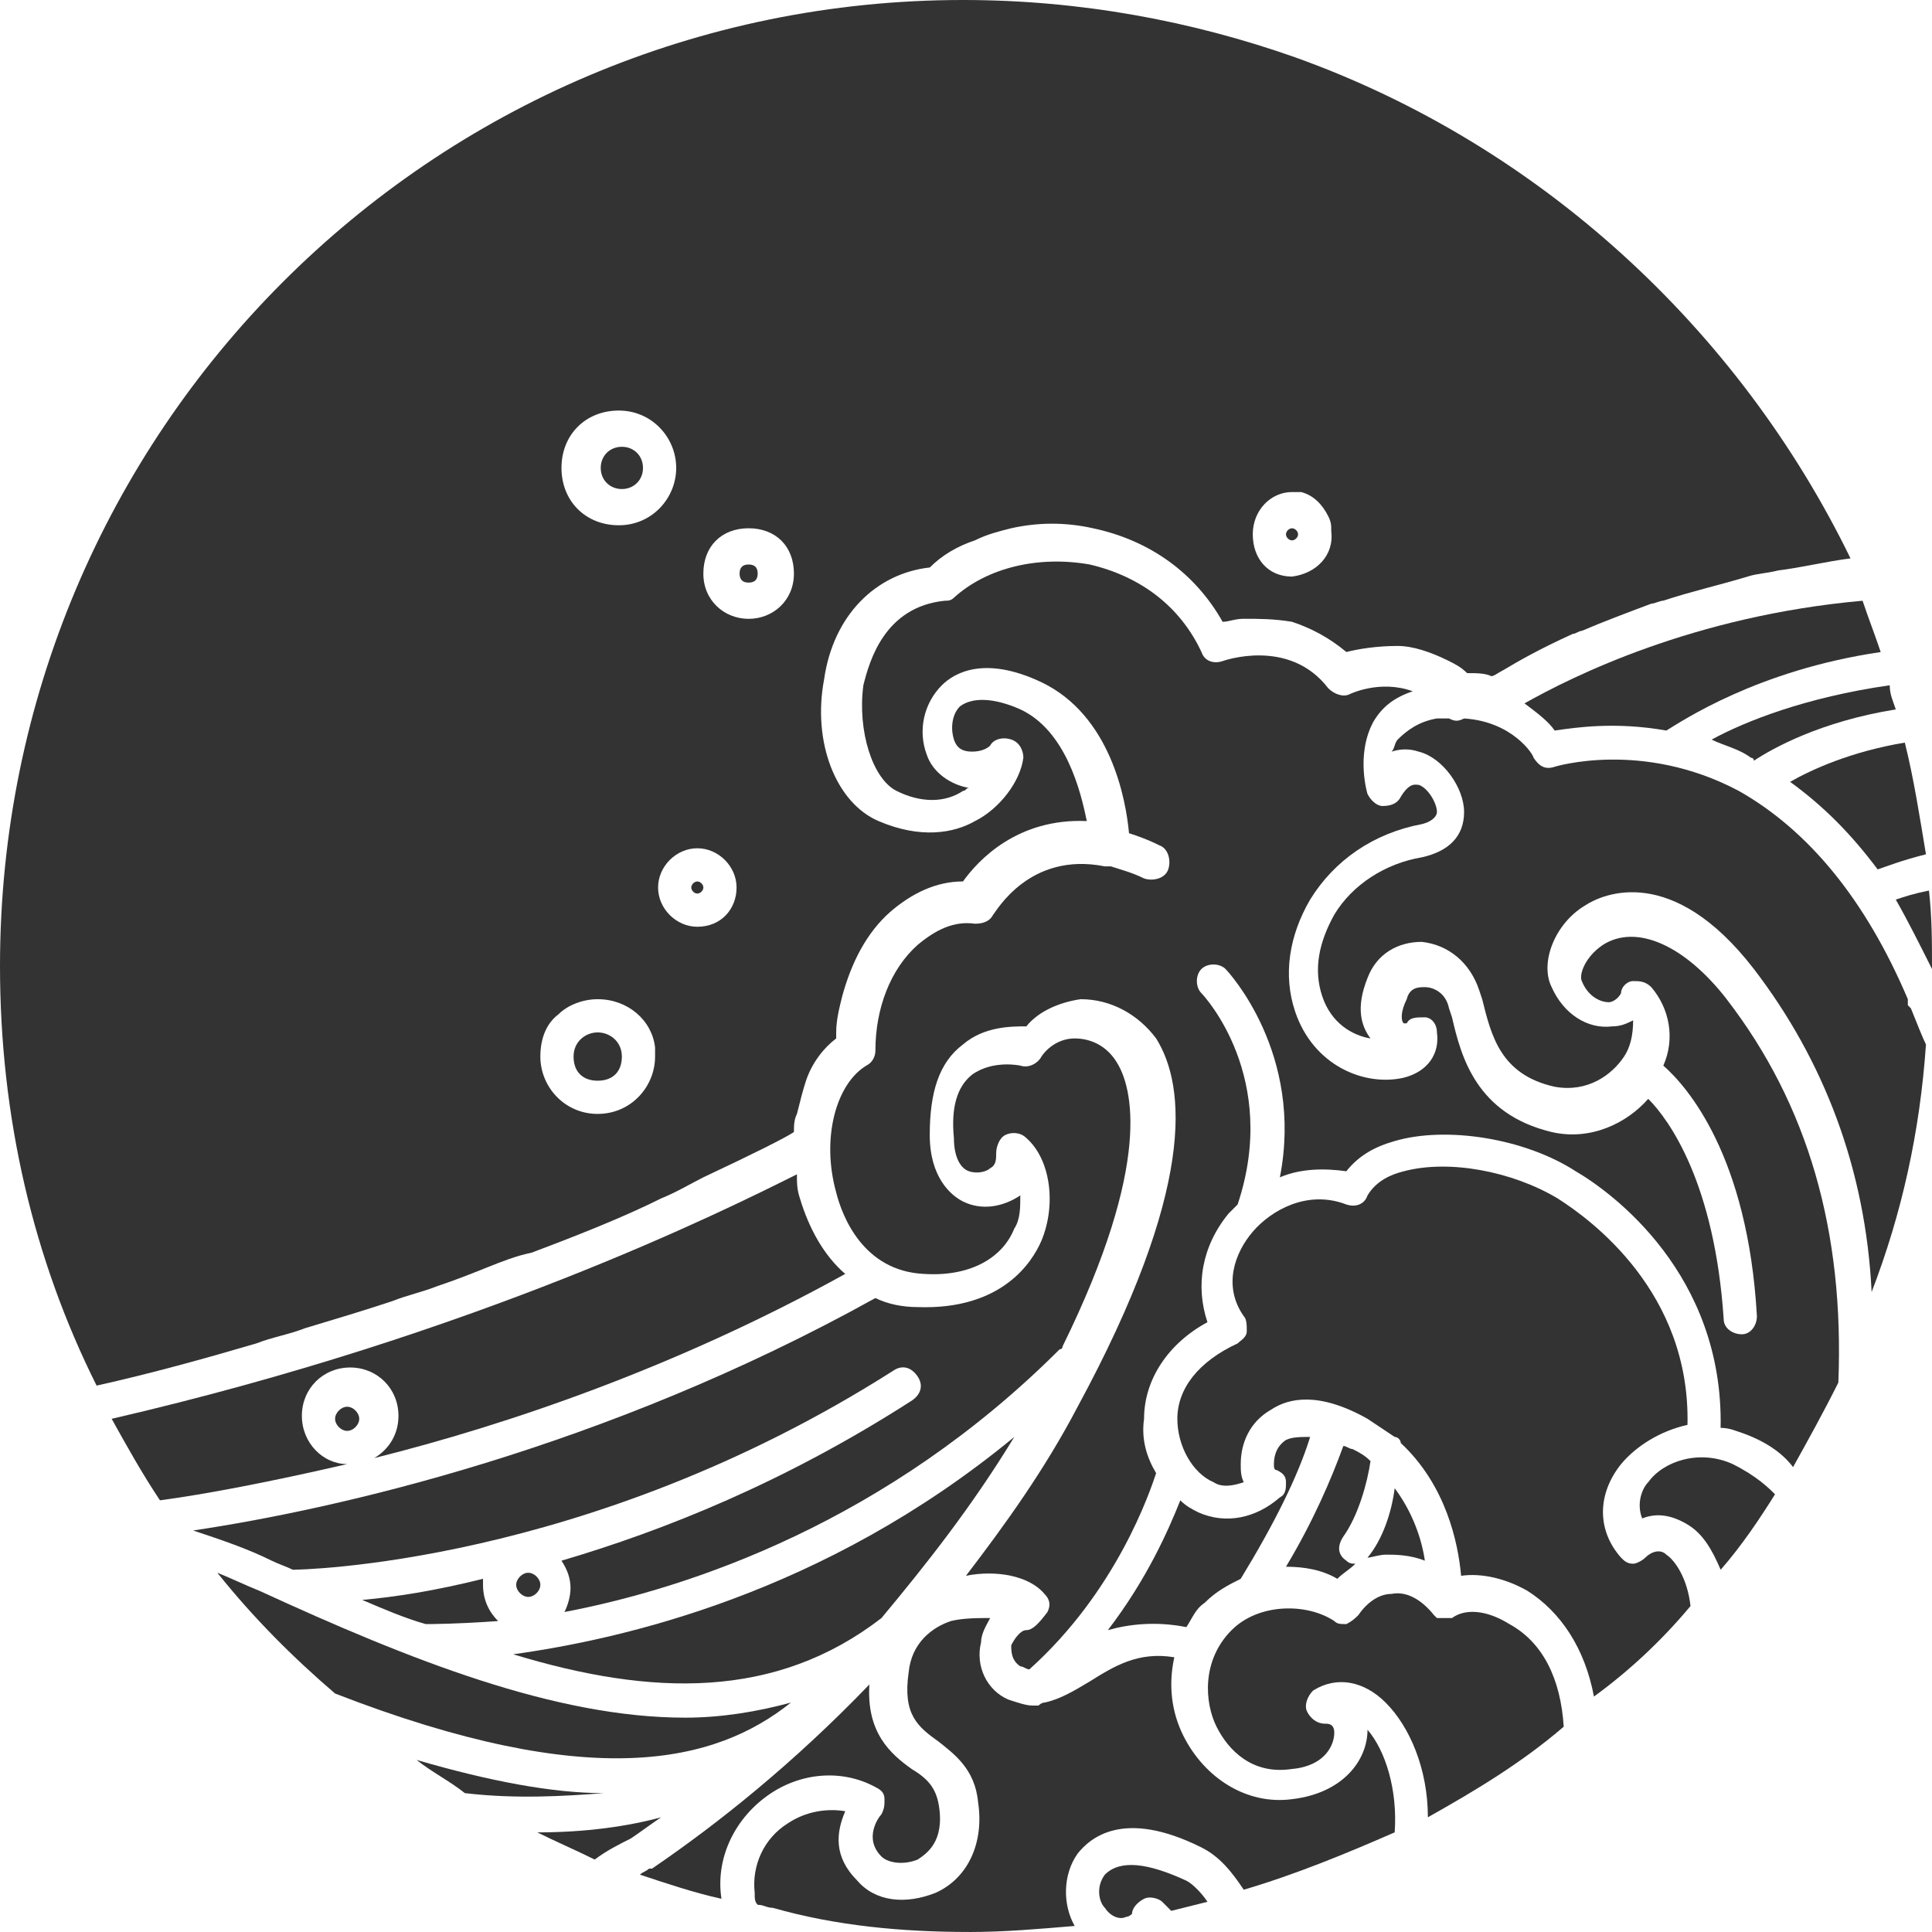
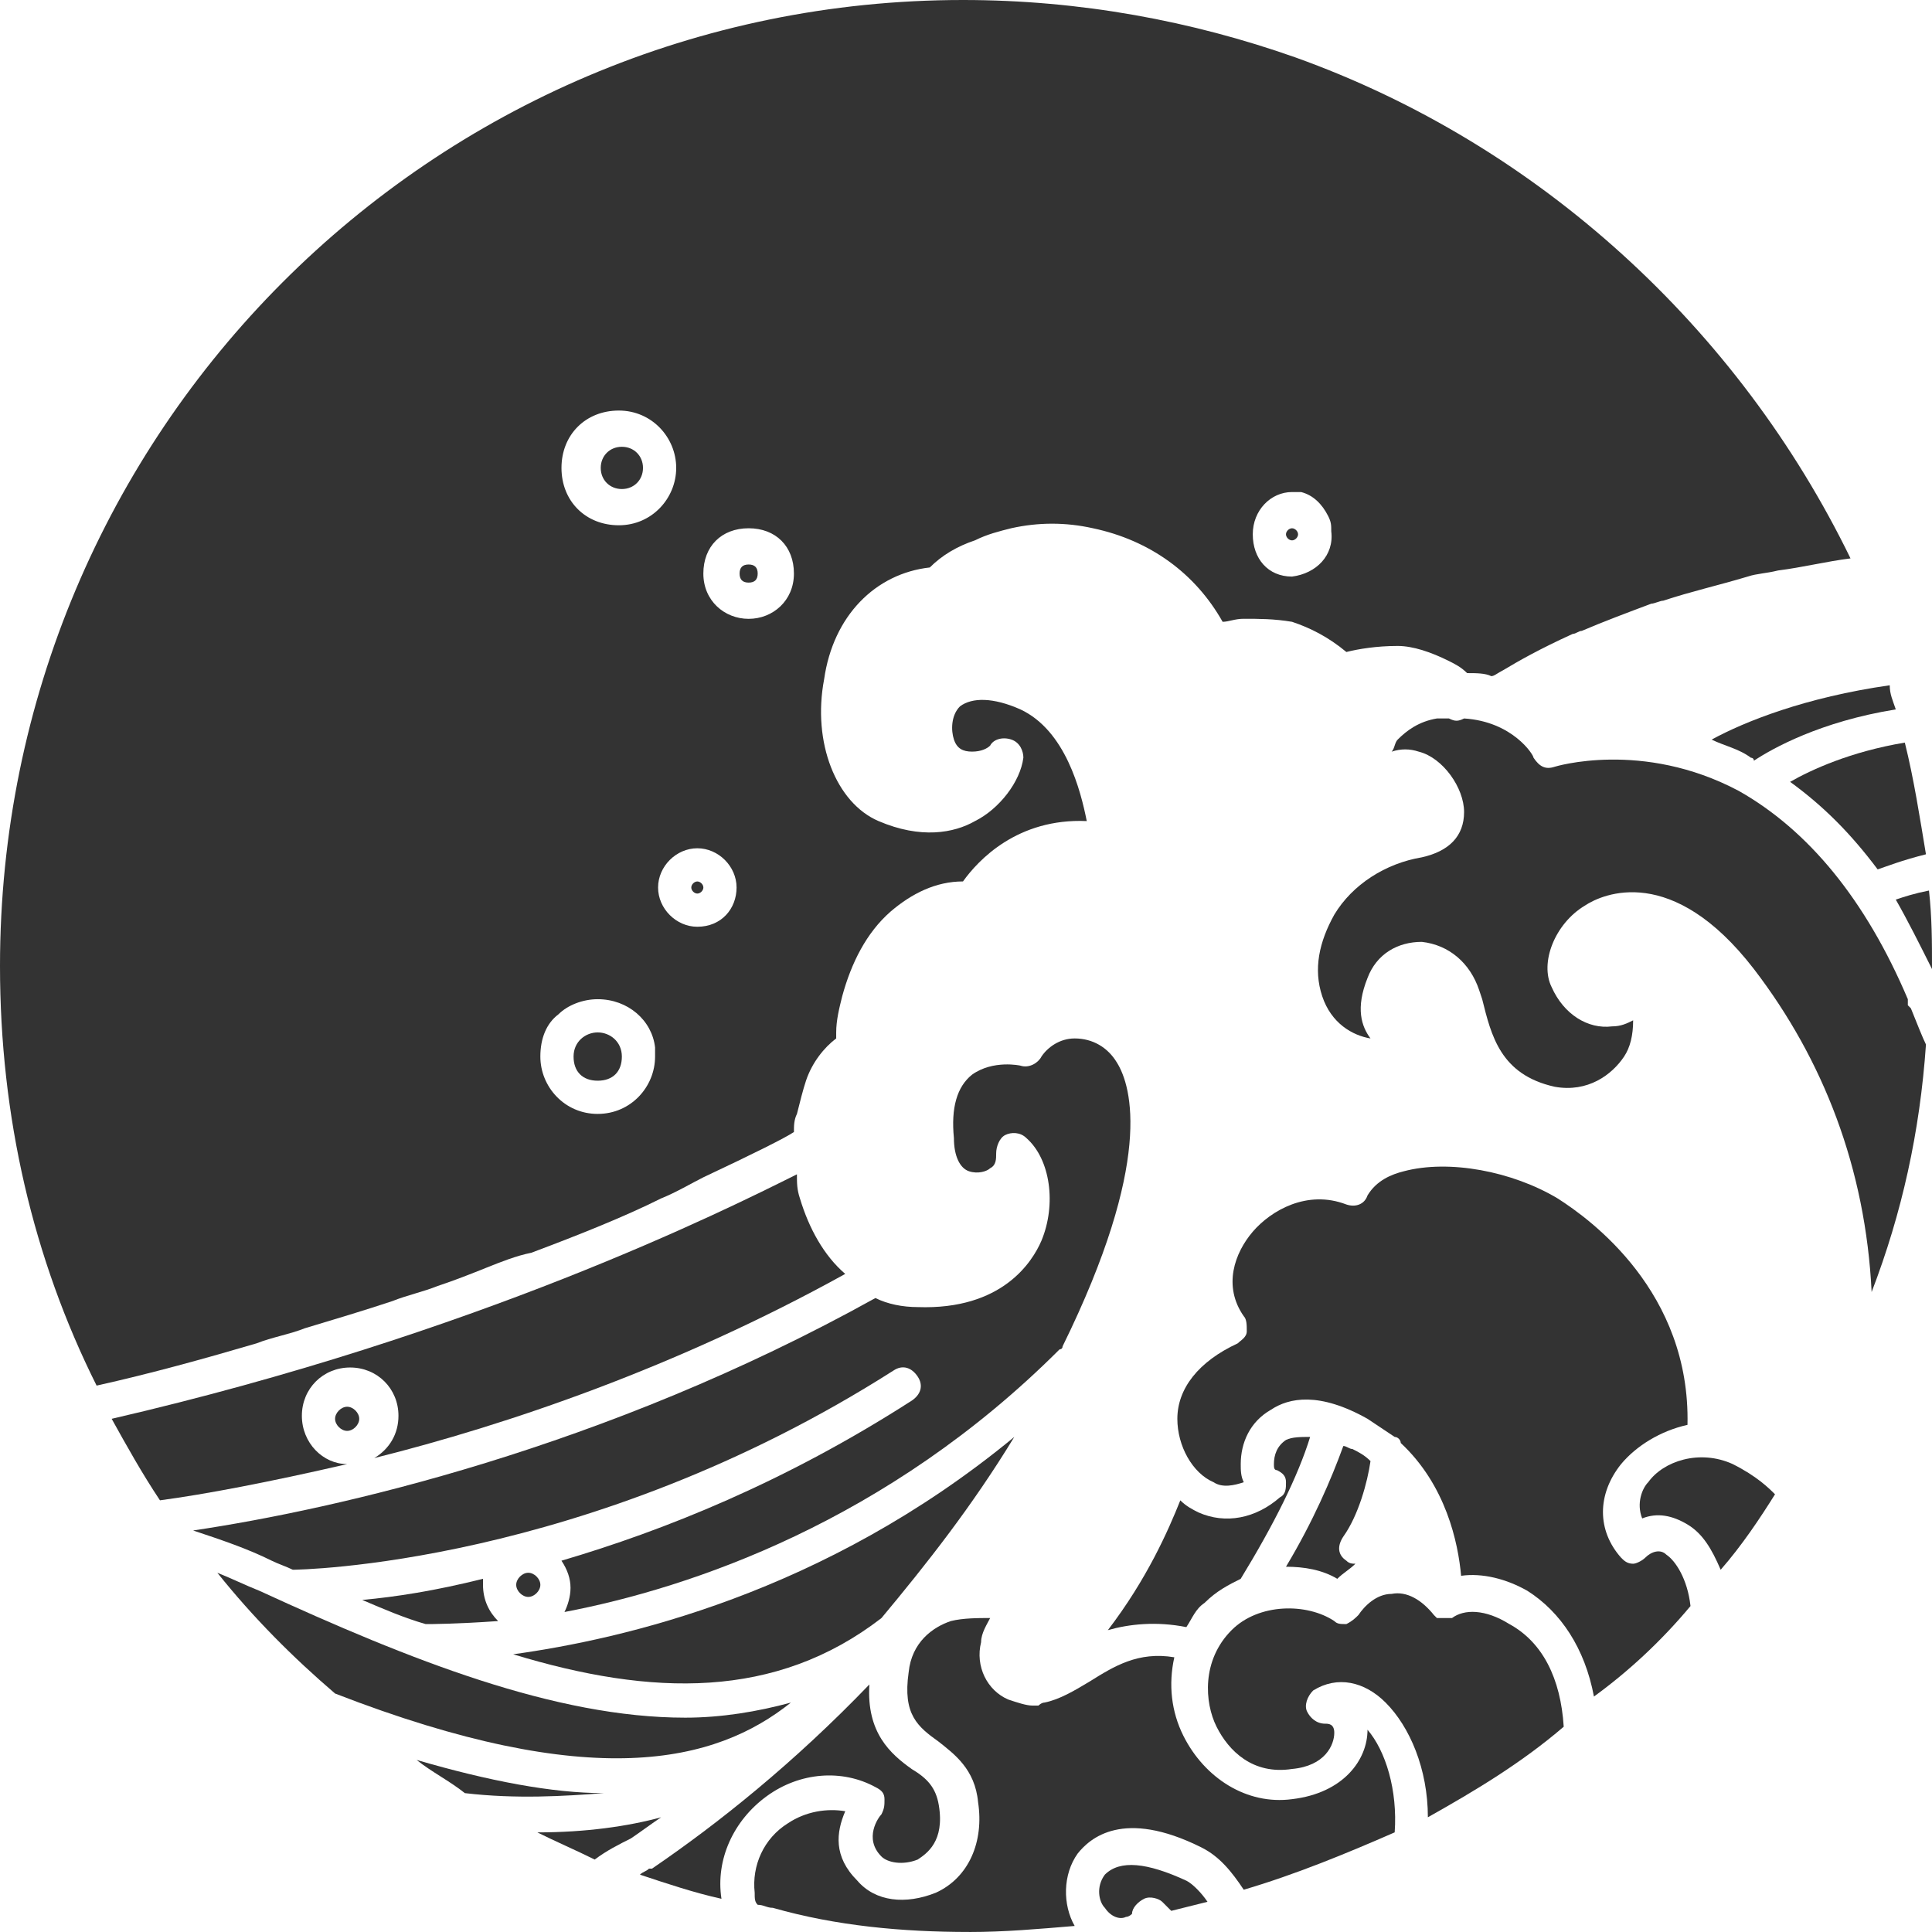
<svg xmlns="http://www.w3.org/2000/svg" id="Layer_2" data-name="Layer 2" viewBox="0 0 1451.34 1451.34">
  <defs>
    <style>
      .cls-1 {
        fill: #333;
      }
    </style>
  </defs>
  <g id="Layer_1-2" data-name="Layer 1-2">
    <g id="Layer_1-3" data-name="Layer 1-3">
      <path class="cls-1" d="m1301.67,1099.84c-24.94-11.34-52.16-2.27-63.5,13.61-4.54,4.54-9.07,15.87-4.54,27.21,11.34-4.54,22.68-2.27,34.02,4.54,11.34,6.8,18.14,18.14,24.94,34.02,15.87-18.14,29.48-38.55,40.82-56.69-4.54-4.54-13.61-13.61-31.75-22.68h.01Z" />
      <path class="cls-1" d="m594.14,1278.99c-24.94,6.8-52.16,11.34-79.37,11.34-97.51,0-206.36-43.09-319.75-95.24-11.34-4.54-20.41-9.07-31.75-13.61,27.21,34.02,56.69,63.5,88.44,90.71,192.76,74.83,285.73,52.16,342.43,6.8h0Z" />
      <path class="cls-1" d="m453.54,1347.02c-38.55,0-86.17-9.07-140.6-24.94,11.34,9.07,24.94,15.87,36.28,24.94,38.55,4.54,74.83,2.27,104.31,0h.01Z" />
-       <path class="cls-1" d="m1297.13,750.61c-31.75-40.82-68.03-56.69-92.98-40.82-13.61,9.07-18.14,22.68-15.87,27.21,4.54,11.34,13.61,15.87,20.41,15.87,2.27,0,6.8-2.27,9.07-6.8,0-4.54,4.54-9.07,9.07-9.07s9.07,0,13.61,4.54c13.61,15.87,18.14,38.55,9.07,58.96,18.14,15.87,63.5,68.03,70.3,188.22,0,6.8-4.54,13.61-11.34,13.61h0c-6.8,0-13.61-4.54-13.61-11.34-6.8-102.05-40.82-149.67-56.69-165.54-15.87,18.14-43.09,31.75-72.57,24.94-56.69-13.61-68.03-56.69-74.83-86.17l-2.27-6.8c-2.27-11.34-11.34-15.87-18.14-15.87-4.54,0-11.34,0-13.61,9.07-4.54,9.07-4.54,15.87-2.27,18.14h2.27c2.27-4.54,6.8-4.54,13.61-4.54,4.54,0,9.07,4.54,9.07,11.34,2.27,15.87-6.8,29.48-24.94,34.02-29.48,6.8-68.03-9.07-81.64-49.89-9.07-27.21-4.54-56.69,11.34-83.91,18.14-29.48,47.62-49.89,83.91-56.69,9.07-2.27,11.34-6.8,11.34-9.07,0-6.8-6.8-18.14-13.61-20.41-2.27,0-6.8-2.27-13.61,9.07-2.27,4.54-6.8,6.8-13.61,6.8-4.54,0-9.07-4.54-11.34-9.07,0,0-9.07-29.48,4.54-54.43,6.8-11.34,15.87-18.14,29.48-22.68-24.94-9.07-47.62,2.27-47.62,2.27-4.54,2.27-11.34,0-15.87-4.54-29.48-38.55-79.37-20.41-79.37-20.41-6.8,2.27-13.61,0-15.87-6.8-15.87-34.02-45.35-56.69-83.91-65.76-38.55-6.8-77.1,2.27-102.05,24.94-2.27,2.27-4.54,2.27-6.8,2.27-45.35,4.54-56.69,45.35-61.23,63.5-4.54,34.02,6.8,70.3,24.94,79.37s36.28,9.07,49.89,0c2.27,0,2.27-2.27,4.54-2.27-13.61-2.27-27.21-11.34-31.75-24.94-6.8-18.14-2.27-38.55,11.34-52.16,9.07-9.07,31.75-22.68,74.83-2.27,52.16,24.94,63.5,88.44,65.76,113.39,6.8,2.27,13.61,4.54,22.68,9.07,6.8,2.27,9.07,11.34,6.8,18.14s-11.34,9.07-18.14,6.8c-9.07-4.54-18.14-6.8-24.94-9.07h-4.54c-56.69-11.34-81.64,34.02-83.91,36.28-2.27,4.54-6.8,6.8-13.61,6.8-15.87-2.27-29.48,4.54-43.09,15.87-20.41,18.14-31.75,47.62-31.75,79.37,0,4.54-2.27,9.07-6.8,11.34-22.68,13.61-34.02,54.43-22.68,95.24,4.54,18.14,20.41,58.96,65.76,61.23,34.02,2.27,58.96-11.34,68.03-34.02,4.54-6.8,4.54-15.87,4.54-24.94h0c-13.61,9.07-29.48,11.34-43.09,4.54-9.07-4.54-24.94-18.14-24.94-49.89s6.8-54.43,24.94-68.03c15.87-13.61,36.28-13.61,47.62-13.61,9.07-11.34,24.94-18.14,40.82-20.41,22.68,0,43.09,11.34,56.69,29.48,22.68,36.28,29.48,113.39-58.96,276.66-24.94,47.62-54.43,88.44-83.91,126.99,22.68-4.54,47.62,0,58.96,13.61,4.54,4.54,4.54,9.07,2.27,13.61-6.8,9.07-11.34,13.61-15.87,13.61s-9.07,6.8-11.34,11.34c0,4.54,0,11.34,6.8,15.87,2.27,0,4.54,2.27,6.8,2.27,65.76-58.96,90.71-133.8,95.24-147.4-6.8-11.34-11.34-24.94-9.07-40.82,0-29.48,18.14-56.69,47.62-72.57-9.07-27.21-4.54-56.69,15.87-81.64l6.8-6.8c31.75-95.24-24.94-156.47-27.21-158.74-4.54-4.54-4.54-13.61,0-18.14s13.61-4.54,18.14,0c2.27,2.27,58.96,63.5,40.82,156.47,15.87-6.8,34.02-6.8,49.89-4.54,9.07-11.34,20.41-18.14,36.28-22.68,38.55-11.34,97.51-2.27,136.06,22.68,27.21,15.87,111.12,77.1,108.85,192.76,6.8,0,11.34,2.27,18.14,4.54,18.14,6.8,29.48,15.87,36.28,24.94,11.34-20.41,22.68-40.82,34.02-63.5,4.54-113.39-22.68-208.63-83.91-288h.05Z" />
      <path class="cls-1" d="m1269.92,1206.43c-2.27-20.41-11.34-34.02-18.14-38.55-4.54-4.54-11.34-2.27-15.87,2.27-2.27,2.27-6.8,4.54-9.07,4.54-4.54,0-6.8-2.27-9.07-4.54-18.14-20.41-18.14-47.62,0-70.3,11.34-13.61,29.48-24.94,49.89-29.48,2.27-99.78-72.57-154.2-97.51-170.08-34.02-20.41-81.64-29.48-115.65-20.41-9.07,2.27-20.41,6.8-27.21,18.14-2.27,6.8-9.07,9.07-15.87,6.8-29.48-11.34-56.69,4.54-70.3,20.41s-22.68,40.82-6.8,63.5c2.27,2.27,2.27,6.8,2.27,11.34s-4.54,6.8-6.8,9.07c-29.48,13.61-45.35,34.02-45.35,56.69,0,20.41,11.34,40.82,27.21,47.62,6.8,4.54,15.87,2.27,22.68,0-2.27-4.54-2.27-9.07-2.27-13.61,0-15.87,6.8-31.75,22.68-40.82,13.61-9.07,36.28-13.61,72.57,6.8,6.8,4.54,13.61,9.07,20.41,13.61,2.27,0,4.54,2.27,4.54,4.54,34.02,31.75,43.09,74.83,45.35,99.78,15.87-2.27,34.02,2.27,49.89,11.34,24.94,15.87,43.09,43.09,49.89,79.37,24.94-18.14,49.89-40.82,72.57-68.03h-.04Z" />
      <path class="cls-1" d="m260.79,1099.84c-18.14,0-34.02-15.87-34.02-36.28s15.87-36.28,36.28-36.28,36.28,15.87,36.28,36.28c0,13.61-6.8,24.94-18.14,31.75,99.78-24.94,226.77-68.03,353.76-138.33-15.87-13.61-27.21-34.02-34.02-56.69-2.27-6.8-2.27-11.34-2.27-18.14-54.43,27.21-240.38,120.19-514.77,183.68,11.34,20.41,22.68,40.82,36.28,61.23,34.02-4.54,81.64-13.61,140.6-27.21h.02Z" />
      <path class="cls-1" d="m1133.86,1220.03c-18.14-11.34-34.02-11.34-43.09-4.54h-11.34l-2.27-2.27h0c-9.07-11.34-20.41-18.14-31.75-15.87-11.34,0-20.41,9.07-24.94,15.87-2.27,2.27-4.54,4.54-9.07,6.8-4.54,0-6.8,0-9.07-2.27-20.41-13.61-56.69-13.61-77.1,6.8-22.68,22.68-20.41,54.43-11.34,72.57s27.21,36.28,56.69,31.75c24.94-2.27,31.75-18.14,31.75-27.21,0-6.8-4.54-6.8-6.8-6.8-6.8,0-11.34-4.54-13.61-9.07-2.27-4.54,0-11.34,4.54-15.87,18.14-11.34,38.55-6.8,54.43,9.07,18.14,18.14,31.75,49.89,31.75,86.17,36.28-20.41,70.3-40.82,102.05-68.03-2.27-36.28-15.87-63.5-40.82-77.1h-.01Z" />
      <path class="cls-1" d="m473.95,1381.04c6.8-4.54,15.87-11.34,22.68-15.87-24.94,6.8-56.69,11.34-92.98,11.34h0c13.61,6.8,29.48,13.61,43.09,20.41,9.07-6.8,18.14-11.34,27.21-15.87h0Z" />
      <path class="cls-1" d="m576,1349.29c24.94-18.14,56.69-20.41,81.64-6.8,4.54,2.27,6.8,4.54,6.8,9.07s0,6.8-2.27,11.34c-2.27,2.27-13.61,18.14,0,31.75,4.54,4.54,15.87,6.8,27.21,2.27,6.8-4.54,20.41-13.61,15.87-40.82-2.27-13.61-9.07-20.41-20.41-27.21-15.87-11.34-34.02-27.21-31.75-63.5-56.69,58.96-113.39,104.31-163.28,138.33h-2.27c-2.27,2.27-4.54,2.27-6.8,4.54,20.41,6.8,40.82,13.61,61.23,18.14-4.54-29.48,9.07-58.96,34.02-77.1h0Z" />
      <path class="cls-1" d="m891.21,1222.3c4.54-6.8,6.8-13.61,13.61-18.14,9.07-9.07,18.14-13.61,27.21-18.14,24.94-40.82,43.09-77.1,52.16-106.58-6.8,0-13.61,0-18.14,2.27-6.8,4.54-9.07,11.34-9.07,18.14,0,2.27,0,4.54,2.27,4.54,4.54,2.27,6.8,4.54,6.8,9.07s0,9.07-4.54,11.34c-18.14,15.87-40.82,20.41-61.23,11.34-4.54-2.27-9.07-4.54-13.61-9.07-9.07,22.68-24.94,58.96-54.43,97.51,15.87-4.54,36.28-6.8,58.96-2.27h0Z" />
      <path class="cls-1" d="m269.86,1065.83c0-4.54-4.54-9.07-9.07-9.07s-9.07,4.54-9.07,9.07,4.54,9.07,9.07,9.07,9.07-4.54,9.07-9.07Z" />
      <path class="cls-1" d="m192.76,1009.13c11.34-4.54,24.94-6.8,36.28-11.34,22.68-6.8,45.35-13.61,65.76-20.41,11.34-4.54,22.68-6.8,34.02-11.34,13.61-4.54,24.94-9.07,36.28-13.61s22.68-9.07,34.02-11.34c36.28-13.61,70.3-27.21,97.51-40.82,11.34-4.54,22.68-11.34,31.75-15.87,38.55-18.14,61.23-29.48,68.03-34.02,0-4.54,0-9.07,2.27-13.61,2.27-9.07,4.54-18.14,6.8-24.94,4.54-13.61,13.61-24.94,22.68-31.75v-4.54c0-9.07,2.27-18.14,4.54-27.21,6.8-24.94,18.14-47.62,36.28-63.5,15.87-13.61,34.02-22.68,54.43-22.68,11.34-15.87,40.82-47.62,92.98-45.35-4.54-22.68-15.87-68.03-49.89-83.91-20.41-9.07-36.28-9.07-45.35-2.27-6.8,6.8-6.8,18.14-4.54,24.94,2.27,6.8,6.8,9.07,13.61,9.07s11.34-2.27,13.61-4.54c2.27-4.54,9.07-6.8,15.87-4.54,6.8,2.27,9.07,9.07,9.07,13.61-2.27,18.14-18.14,38.55-36.28,47.62-15.87,9.07-40.82,13.61-72.57,0s-49.89-58.96-40.82-106.58c6.8-47.62,38.55-79.37,79.37-83.91,9.07-9.07,20.41-15.87,34.02-20.41,9.07-4.54,18.14-6.8,27.21-9.07,20.41-4.54,40.82-4.54,61.23,0,43.09,9.07,77.1,34.02,97.51,70.3,4.54,0,9.07-2.27,15.87-2.27,11.34,0,22.68,0,36.28,2.27,13.61,4.54,27.21,11.34,40.82,22.68,9.07-2.27,22.68-4.54,38.55-4.54,11.34,0,24.94,4.54,38.55,11.34,4.54,2.27,9.07,4.54,13.61,9.07,6.8,0,13.61,0,18.14,2.27,2.27,0,4.54-2.27,9.07-4.54,11.34-6.8,27.21-15.87,52.16-27.21,2.27,0,4.54-2.27,6.8-2.27,15.87-6.8,34.02-13.61,52.16-20.41,2.27,0,6.8-2.27,9.07-2.27,20.41-6.8,40.82-11.34,63.5-18.14,6.8-2.27,13.61-2.27,22.68-4.54,18.14-2.27,36.28-6.8,54.43-9.07-83.91-172.35-233.57-310.68-417.26-376.44C895.75,15.87,811.84,0,723.4,0,324.28,0,0,324.28,0,725.67c0,113.39,24.94,219.97,72.57,315.21,40.82-9.07,81.64-20.41,120.19-31.75h0ZM507.97,351.5c0,22.68-18.14,43.09-43.09,43.09s-43.09-18.14-43.09-43.09,18.14-43.09,43.09-43.09,43.09,20.41,43.09,43.09Zm-58.96,485.29c-24.94,0-43.09-20.41-43.09-43.09,0-13.61,4.54-24.94,13.61-31.75,6.8-6.8,18.14-11.34,29.48-11.34,22.68,0,40.82,15.87,43.09,36.28v6.8c0,22.68-18.14,43.09-43.09,43.09h0Zm74.83-140.6c-15.87,0-29.48-13.61-29.48-29.48s13.61-29.48,29.48-29.48,29.48,13.61,29.48,29.48-11.34,29.48-29.48,29.48Zm38.55-231.31c-18.14,0-34.02-13.61-34.02-34.02s13.61-34.02,34.02-34.02,34.02,13.61,34.02,34.02-15.87,34.02-34.02,34.02Zm408.19-31.75c-18.14,0-29.48-13.61-29.48-31.75s13.61-31.75,29.48-31.75h6.8c9.07,2.27,15.87,9.07,20.41,18.14,2.27,4.54,2.27,6.8,2.27,11.34,2.27,18.14-11.34,31.75-29.48,34.02h0Z" />
-       <path class="cls-1" d="m1027.28,1170.14s0,2.27,0,0c2.27,0,9.07-2.27,13.61-2.27,6.8,0,18.14,0,29.48,4.54-2.27-15.87-9.07-36.28-22.68-54.43-2.27,18.14-9.07,38.55-20.41,52.16h0Z" />
      <path class="cls-1" d="m970.58,396.85c-2.27,0-4.54,2.27-4.54,4.54s2.27,4.54,4.54,4.54,4.54-2.27,4.54-4.54-2.27-4.54-4.54-4.54Z" />
      <path class="cls-1" d="m562.39,424.06c-4.54,0-6.8,2.27-6.8,6.8s2.27,6.8,6.8,6.8,6.8-2.27,6.8-6.8-2.27-6.8-6.8-6.8Z" />
      <path class="cls-1" d="m1009.13,1086.24c-9.07,24.94-22.68,56.69-43.09,90.71,13.61,0,27.21,2.27,38.55,9.07,4.54-4.54,9.07-6.8,13.61-11.34h0c-2.27,0-4.54,0-6.8-2.27-6.8-4.54-6.8-11.34-2.27-18.14,11.34-15.87,18.14-40.82,20.41-56.69-4.54-4.54-9.07-6.8-13.61-9.07-2.27,0-4.54-2.27-6.8-2.27h0Z" />
      <path class="cls-1" d="m145.13,1149.73c20.41,6.8,40.82,13.61,58.96,22.68,4.54,2.27,11.34,4.54,15.87,6.8h0c2.27,0,219.97-2.27,451.28-149.67,6.8-4.54,13.61-2.27,18.14,4.54s2.27,13.61-4.54,18.14c-95.24,61.23-185.95,97.51-263.06,120.19,4.54,6.8,6.8,13.61,6.8,20.41s-2.27,13.61-4.54,18.14c95.24-18.14,242.65-68.03,371.91-197.29,0,0,2.27,0,2.27-2.27,68.03-138.33,52.16-195.02,40.82-213.17-6.8-11.34-18.14-18.14-31.75-18.14-11.34,0-20.41,6.8-24.94,13.61-2.27,4.54-9.07,9.07-15.87,6.8,0,0-20.41-4.54-36.28,6.8-11.34,9.07-15.87,24.94-13.61,47.62,0,13.61,4.54,22.68,11.34,24.94,6.8,2.27,13.61,0,15.87-2.27,4.54-2.27,4.54-6.8,4.54-11.34s2.27-11.34,6.8-13.61c4.54-2.27,11.34-2.27,15.87,2.27,18.14,15.87,22.68,49.89,11.34,77.1-6.8,15.87-29.48,52.16-92.98,49.89-11.34,0-22.68-2.27-31.75-6.8-204.09,113.39-405.92,158.74-512.5,174.61h0v.02Z" />
      <path class="cls-1" d="m523.84,662.17c-2.27,0-4.54,2.27-4.54,4.54s2.27,4.54,4.54,4.54,4.54-2.27,4.54-4.54-2.27-4.54-4.54-4.54Z" />
      <path class="cls-1" d="m662.17,1215.5c34.02-40.82,68.03-83.91,99.78-136.06-142.87,117.92-294.8,151.94-376.44,163.28,104.31,31.75,197.29,34.02,276.66-27.21h0Z" />
      <path class="cls-1" d="m272.13,1201.89c15.87,6.8,31.75,13.61,47.62,18.14h2.27s20.41,0,52.16-2.27c-6.8-6.8-11.34-15.87-11.34-27.21v-4.54c-36.28,9.07-65.76,13.61-90.71,15.87h0Z" />
      <path class="cls-1" d="m396.85,1181.48c-4.54,0-9.07,4.54-9.07,9.07s4.54,9.07,9.07,9.07,9.07-4.54,9.07-9.07-4.54-9.07-9.07-9.07Z" />
      <path class="cls-1" d="m1344.76,587.34c24.94,18.14,45.35,38.55,65.76,65.76,6.8-2.27,18.14-6.8,36.28-11.34-4.54-27.21-9.07-56.69-15.87-83.91-40.82,6.8-70.3,20.41-86.17,29.48h0Z" />
      <path class="cls-1" d="m891.21,1412.79c-29.48-13.61-49.89-15.87-61.23-4.54-6.8,9.07-4.54,20.41,0,24.94,4.54,6.8,11.34,9.07,15.87,6.8,2.27,0,4.54-2.27,4.54-2.27,0-4.54,4.54-9.07,9.07-11.34,4.54-2.27,11.34,0,13.61,2.27l6.8,6.8c9.07-2.27,18.14-4.54,27.21-6.8-4.54-6.8-11.34-13.61-15.87-15.87h0Z" />
      <path class="cls-1" d="m1285.8,555.59c9.07,4.54,20.41,6.8,29.48,13.61,0,0,2.27,0,2.27,2.27,13.61-9.07,49.89-29.48,106.58-38.55-2.27-6.8-4.54-11.34-4.54-18.14-63.5,9.07-108.85,27.21-133.8,40.82h.01Z" />
      <path class="cls-1" d="m1424.13,675.78c9.07,15.87,18.14,34.02,27.21,52.16h0c0-20.41,0-38.55-2.27-58.96-11.34,2.27-18.14,4.54-24.94,6.8h0Z" />
      <path class="cls-1" d="m451.28,351.5c0,9.07,6.8,15.87,15.87,15.87s15.87-6.8,15.87-15.87-6.8-15.87-15.87-15.87-15.87,6.8-15.87,15.87Z" />
      <path class="cls-1" d="m1435.46,757.42l-2.27-2.27v-4.54c-31.75-74.83-74.83-126.99-126.99-156.47-72.57-38.55-138.33-18.14-138.33-18.14-6.8,2.27-11.34,0-15.87-6.8,0-2.27-15.87-27.21-52.16-29.48-4.54,2.27-6.8,2.27-11.34,0h-9.07c-13.61,2.27-22.68,9.07-29.48,15.87-2.27,2.27-2.27,6.8-4.54,9.07,6.8-2.27,13.61-2.27,20.41,0,18.14,4.54,34.02,27.21,34.02,45.35s-11.34,29.48-31.75,34.02c-27.21,4.54-52.16,20.41-65.76,43.09-11.34,20.41-15.87,40.82-9.07,61.23s22.68,29.48,36.28,31.75c-6.8-9.07-11.34-22.68-2.27-45.35,6.8-18.14,22.68-27.21,40.82-27.21,20.41,2.27,36.28,15.87,43.09,36.28l2.27,6.8c6.8,27.21,13.61,56.69,54.43,65.76,24.94,4.54,43.09-9.07,52.16-22.68,4.54-6.8,6.8-15.87,6.8-27.21-4.54,2.27-9.07,4.54-15.87,4.54-18.14,2.27-36.28-9.07-45.35-29.48-9.07-18.14,2.27-47.62,24.94-61.23,13.61-9.07,65.76-31.75,126.99,47.62,52.16,68.03,83.91,149.67,88.44,242.65,22.68-58.96,36.28-120.19,40.82-185.95-2.27-4.54-6.8-15.87-11.34-27.21h-.01Z" />
      <path class="cls-1" d="m727.94,1451.34c27.21,0,52.16-2.27,79.37-4.54-9.07-15.87-9.07-38.55,2.27-54.43,9.07-11.34,34.02-34.02,92.98-4.54,13.61,6.8,22.68,18.14,31.75,31.75,38.55-11.34,77.1-27.21,113.39-43.09,2.27-31.75-6.8-61.23-20.41-77.1,0,22.68-18.14,47.62-56.69,52.16-34.02,4.54-65.76-15.87-81.64-47.62-9.07-18.14-11.34-38.55-6.8-58.96-27.21-4.54-45.35,6.8-63.5,18.14-11.34,6.8-22.68,13.61-34.02,15.87-2.27,0-4.54,2.27-4.54,2.27h-4.54c-4.54,0-11.34-2.27-18.14-4.54-15.87-6.8-24.94-24.94-20.41-43.09,0-6.8,4.54-13.61,6.8-18.14-9.07,0-20.41,0-29.48,2.27-13.61,4.54-29.48,15.87-31.75,38.55-4.54,31.75,6.8,40.82,22.68,52.16,11.34,9.07,27.21,20.41,29.48,45.35,4.54,29.48-6.8,56.69-31.75,68.03-22.68,9.07-45.35,6.8-58.96-9.07-18.14-18.14-15.87-36.28-9.07-52.16-13.61-2.27-29.48,0-43.09,9.07-18.14,11.34-27.21,31.75-24.94,52.16,0,4.54,0,6.8,2.27,9.07,4.54,0,6.8,2.27,11.34,2.27,47.62,13.61,97.51,18.14,147.4,18.14h0v.02Z" />
-       <path class="cls-1" d="m1145.2,528.38c9.07,6.8,18.14,13.61,22.68,20.41,15.87-2.27,45.35-6.8,83.91,0,11.34-6.8,68.03-45.35,161.01-58.96-4.54-13.61-9.07-24.94-13.61-38.55-126.99,11.34-217.7,56.69-253.98,77.1h-.01Z" />
+       <path class="cls-1" d="m1145.2,528.38h-.01Z" />
      <path class="cls-1" d="m449.01,775.56c-9.07,0-18.14,6.8-18.14,18.14s6.8,18.14,18.14,18.14,18.14-6.8,18.14-18.14-9.07-18.14-18.14-18.14Z" />
    </g>
  </g>
</svg>